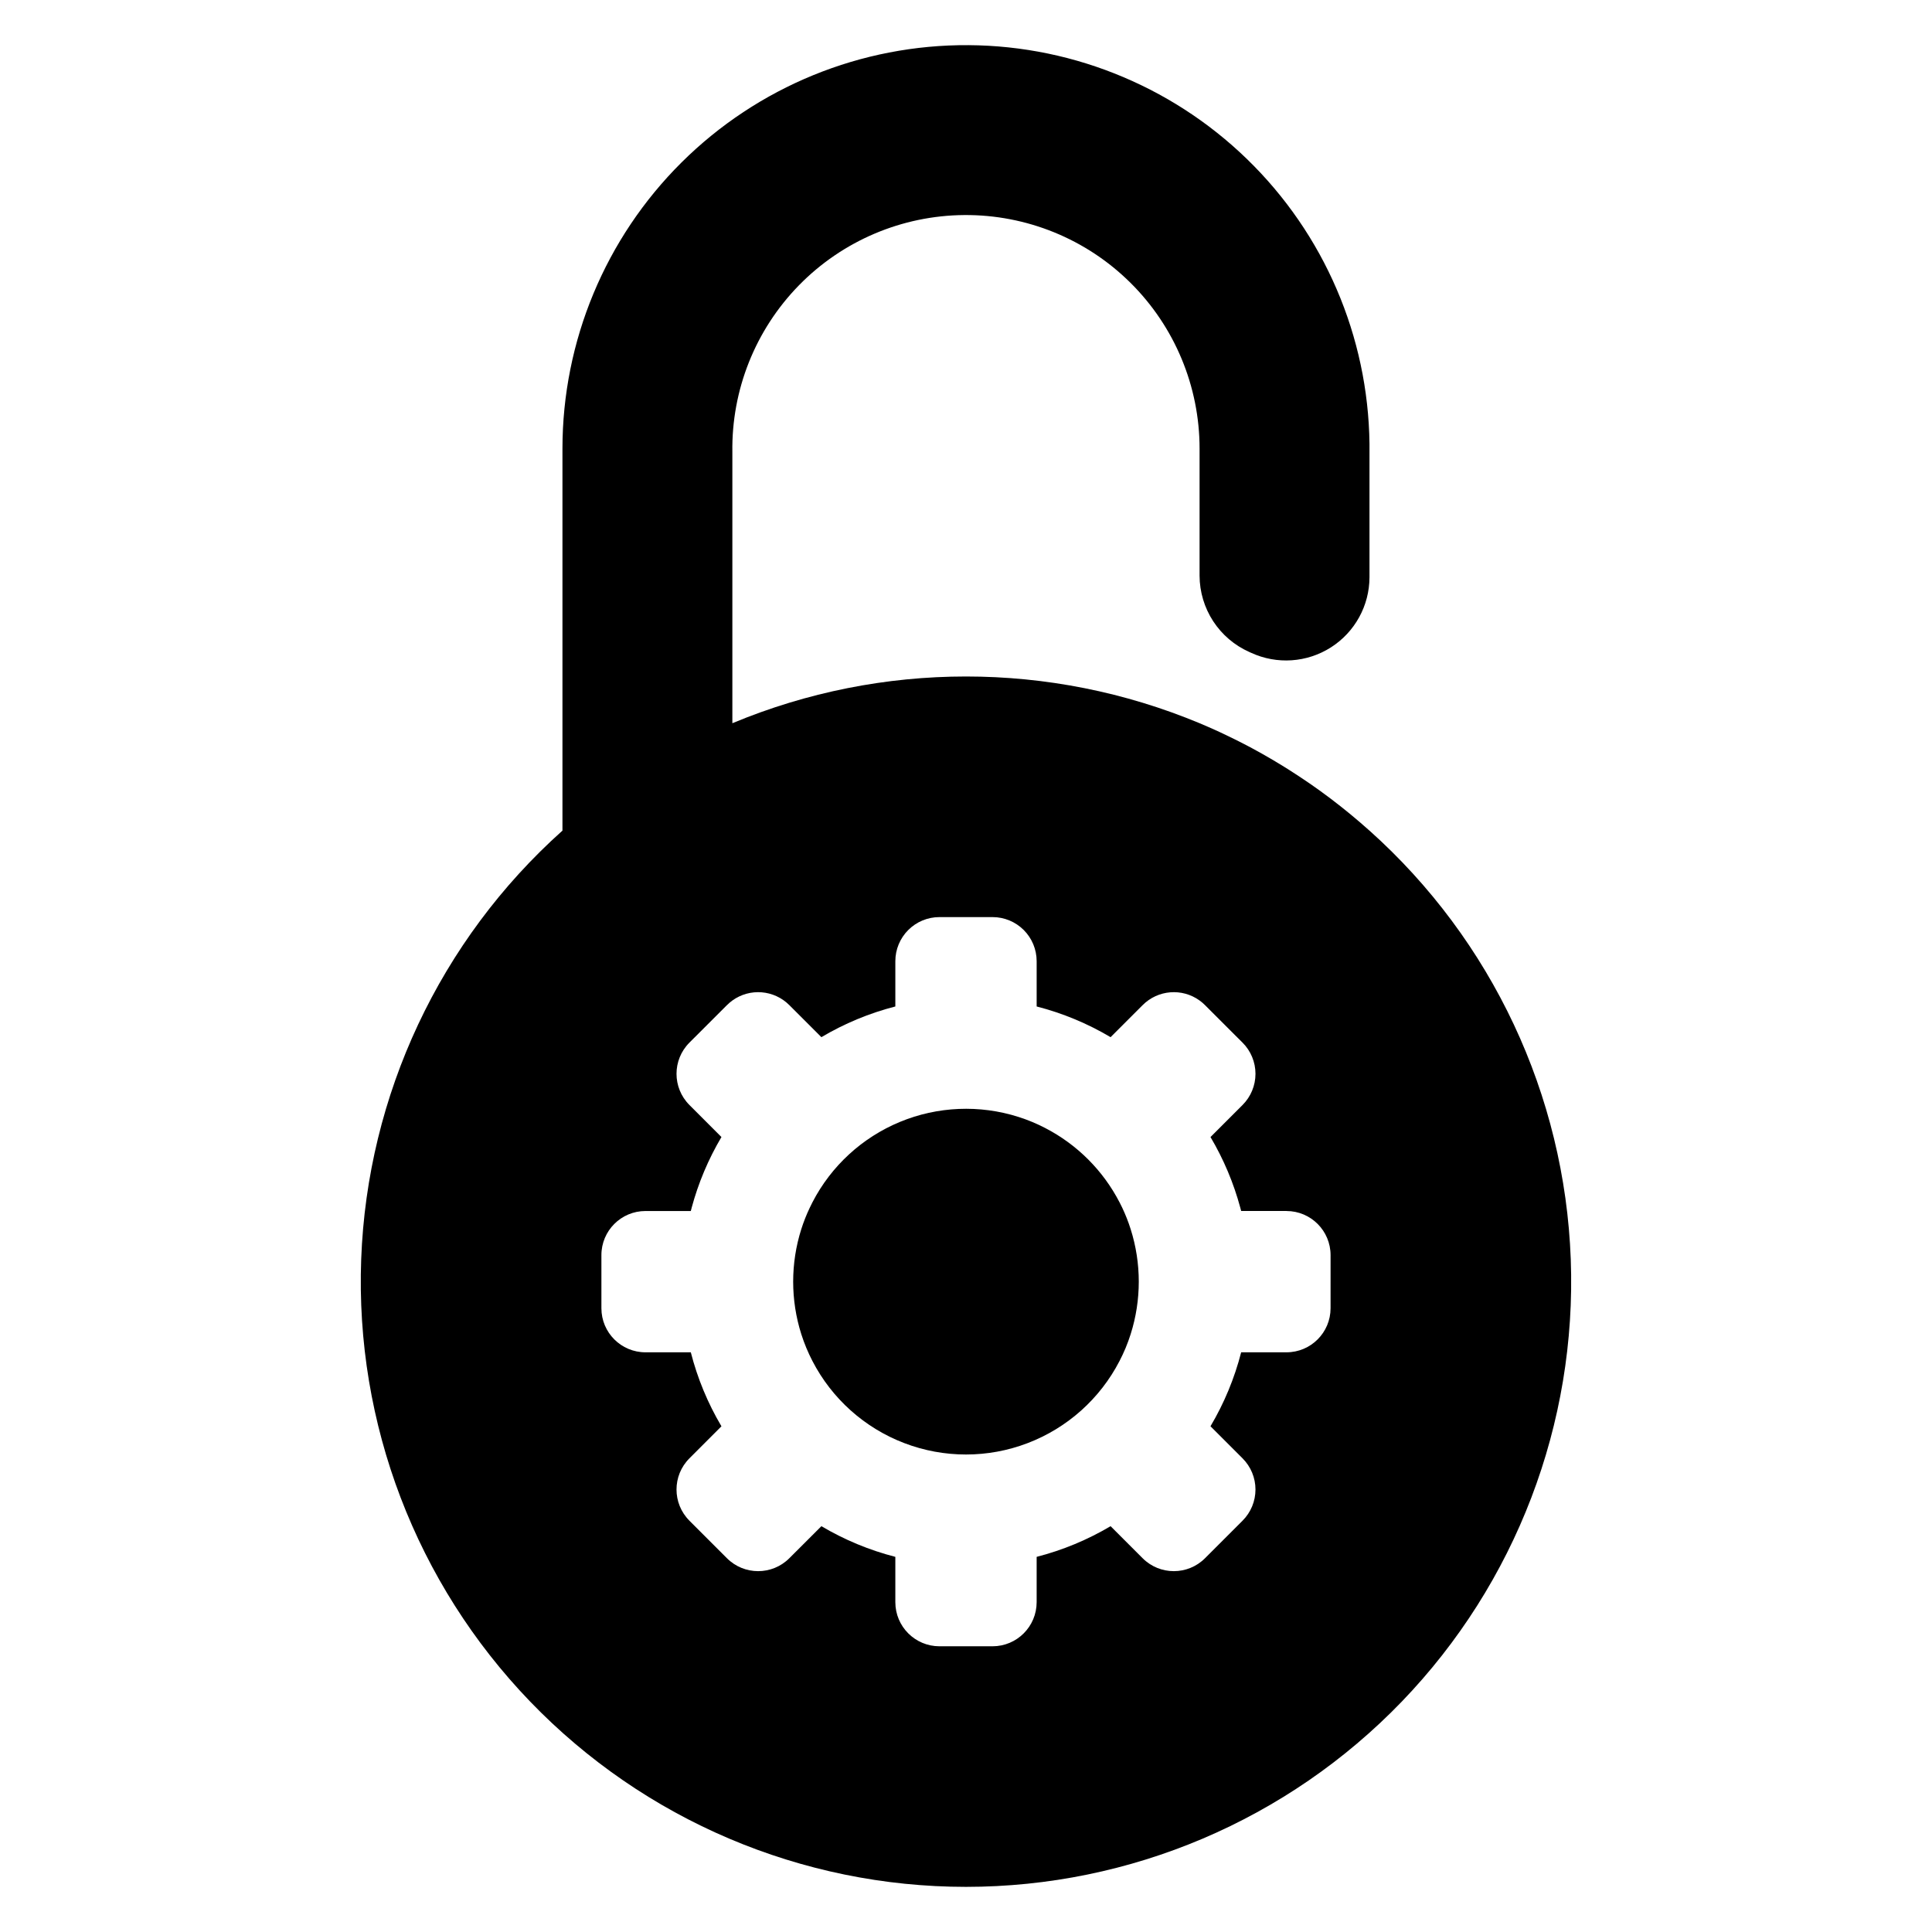
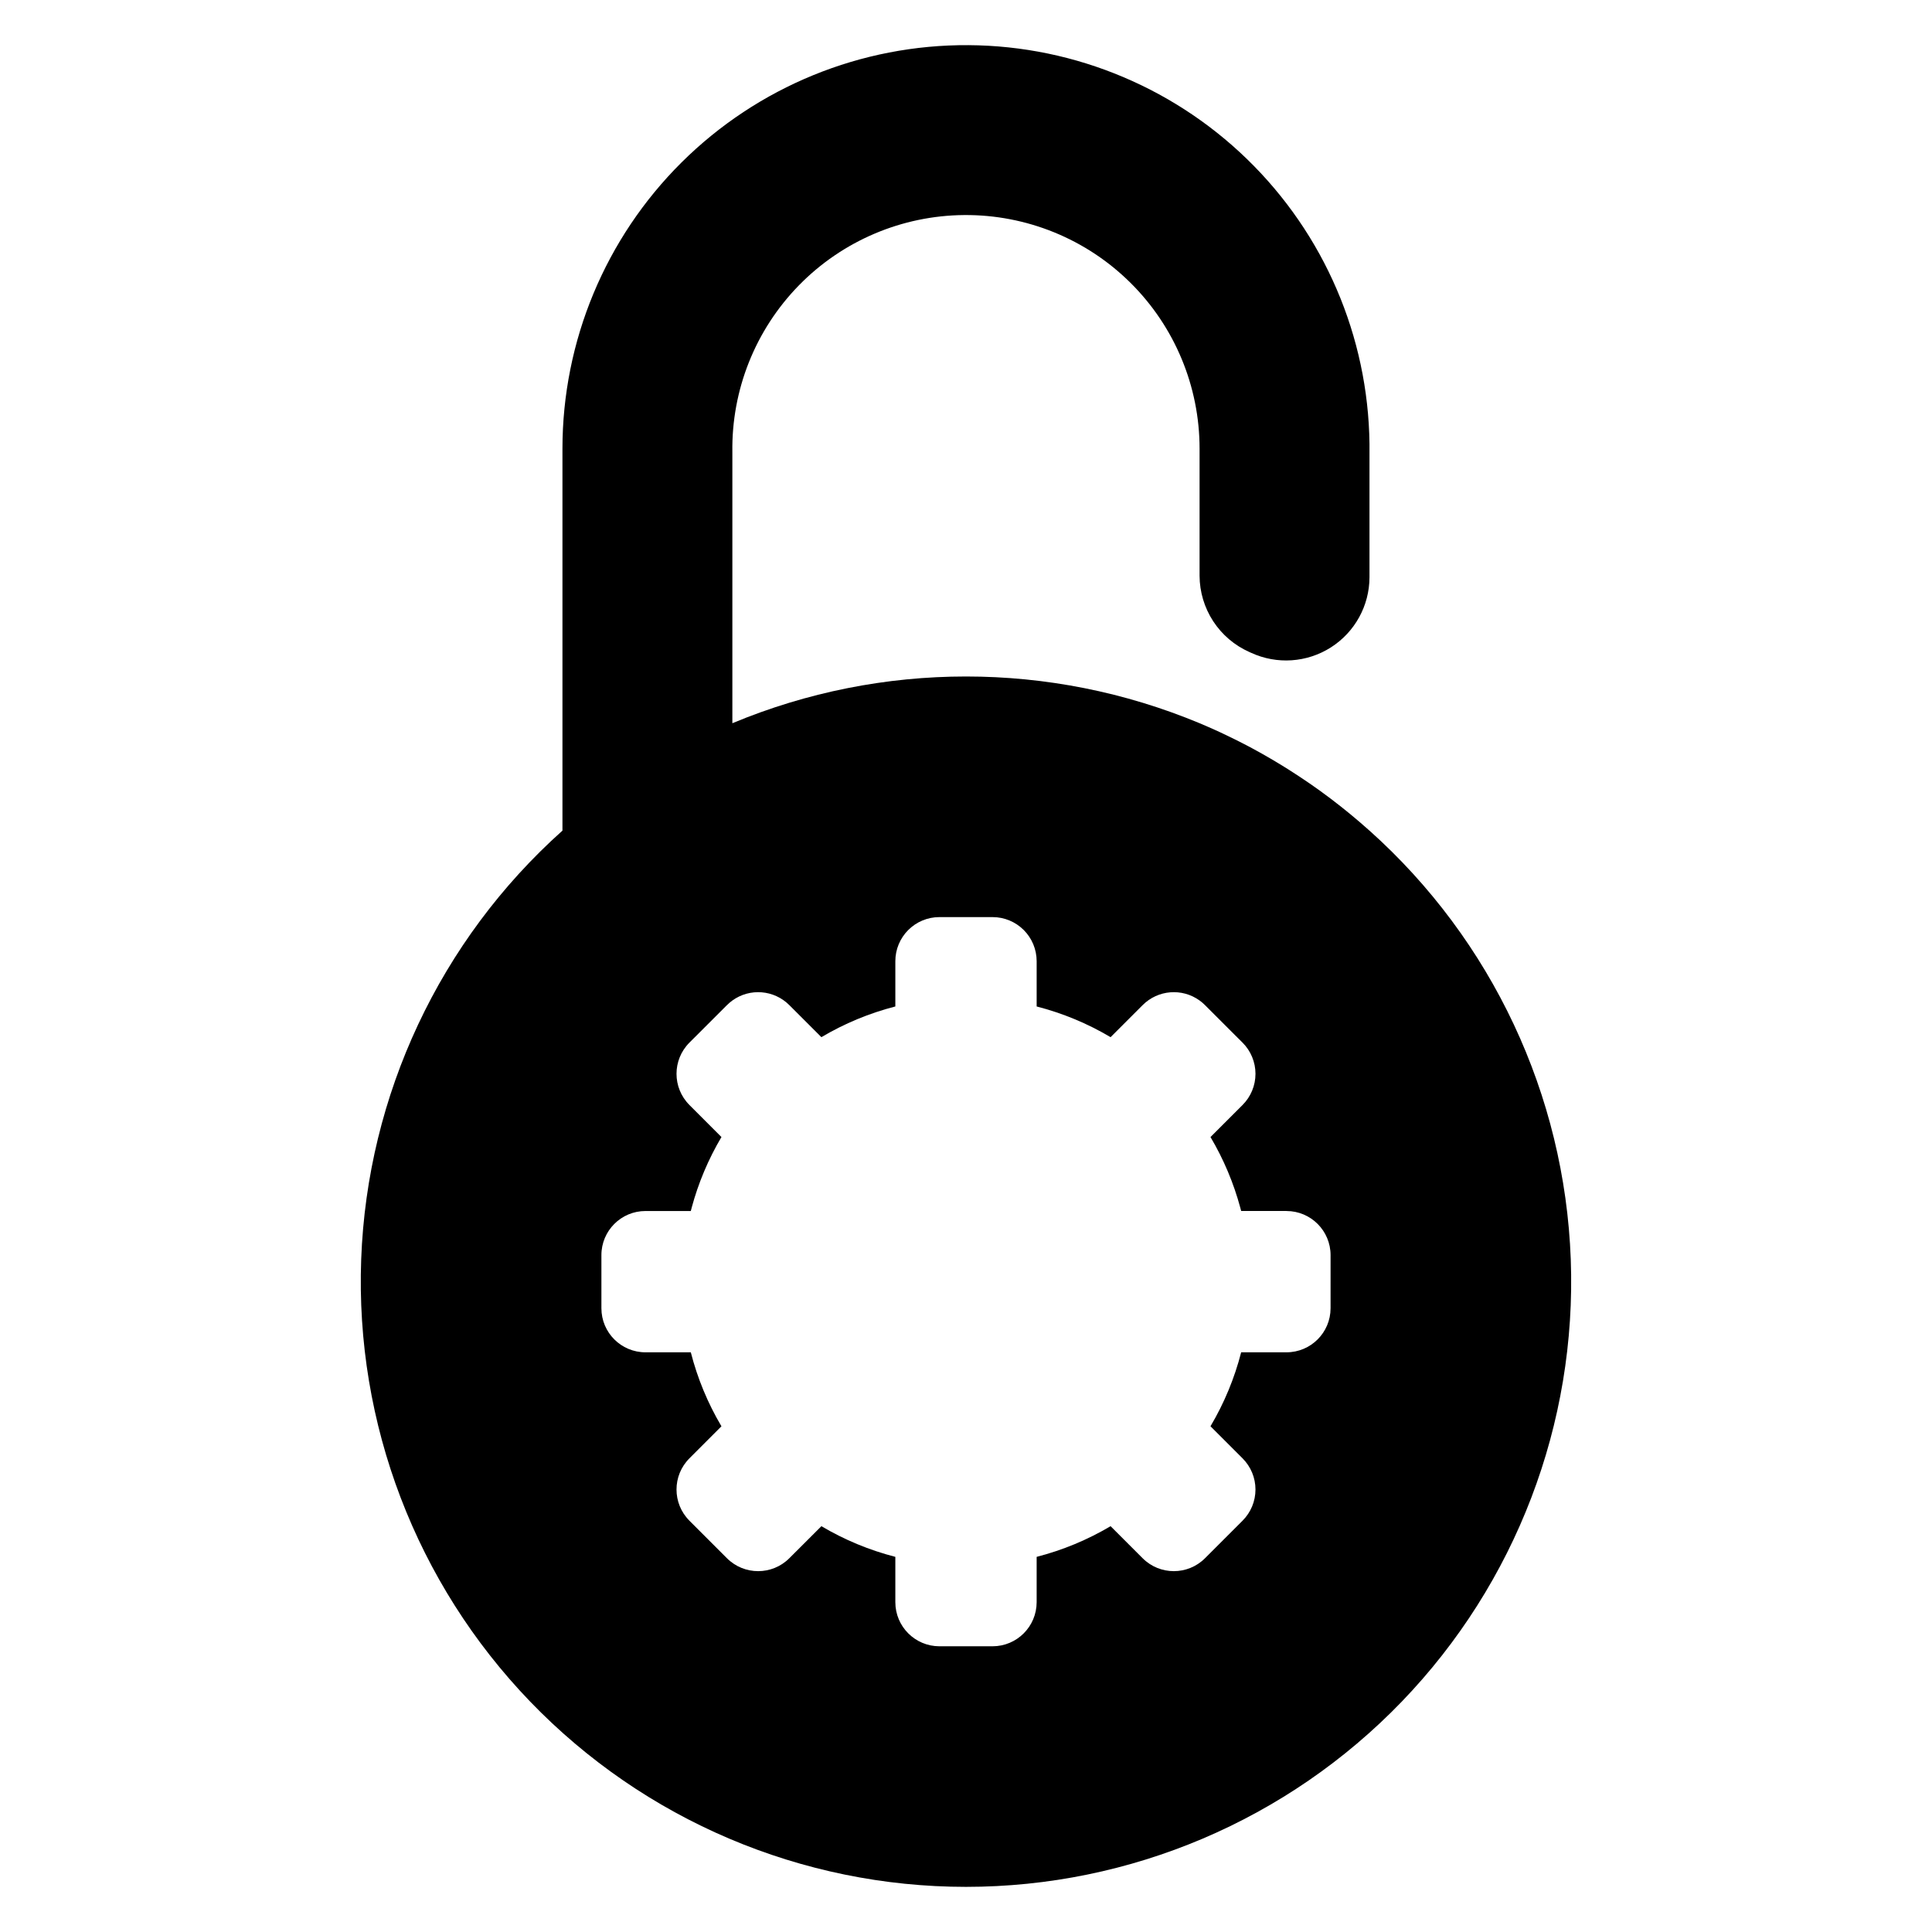
<svg xmlns="http://www.w3.org/2000/svg" fill="#000000" width="800px" height="800px" version="1.1" viewBox="144 144 512 512">
  <g>
    <path d="m506.93 364.13c-0.824-0.734-1.66-1.473-2.5-2.191-0.805-0.691-1.605-1.367-2.426-2.043l0.004 0.004c-0.059-0.055-0.117-0.105-0.18-0.152-0.84-0.684-1.68-1.367-2.535-2.043-1.734-1.375-3.496-2.707-5.285-4l-0.098-0.074c-0.879-0.621-1.758-1.254-2.648-1.875h-0.008c-0.906-0.629-1.828-1.254-2.762-1.867-0.914-0.609-1.848-1.207-2.777-1.801l-0.051-0.031c-0.457-0.293-0.922-0.586-1.387-0.871-1.898-1.18-3.82-2.312-5.762-3.406-0.488-0.27-0.977-0.547-1.465-0.809l-1.148-0.629c-0.406-0.219-0.809-0.434-1.223-0.652-0.488-0.254-0.977-0.512-1.465-0.758-0.262-0.137-0.52-0.27-0.781-0.398-0.441-0.227-0.887-0.449-1.336-0.668-1.004-0.504-2.016-0.992-3.031-1.465-0.277-0.137-0.555-0.262-0.832-0.391-0.414-0.188-0.824-0.375-1.23-0.562-0.555-0.254-1.109-0.504-1.672-0.742-0.805-0.352-1.613-0.699-2.426-1.043h-0.004c-39.621-16.512-84.195-16.512-123.82 0v-71.816c-0.25-16.5 6.094-32.418 17.629-44.219 11.535-11.801 27.301-18.508 43.801-18.633 16.504-0.129 32.371 6.336 44.082 17.961 11.715 11.621 18.305 27.441 18.305 43.941v33.688c0.016 4.281 1.27 8.465 3.606 12.047 2.34 3.586 5.664 6.418 9.574 8.156l0.465 0.211v-0.004c6.84 3.16 14.812 2.621 21.164-1.43 6.352-4.051 10.203-11.055 10.219-18.59v-32.715c0.359-28.477-10.652-55.922-30.598-76.246-19.945-20.328-47.172-31.863-75.652-32.043-28.477-0.184-55.852 11.004-76.055 31.074-20.199 20.07-31.562 47.371-31.566 75.852v101.23c-32.469 29.051-51.723 70.055-53.336 113.59-1.613 43.535 14.555 85.855 44.785 117.23 30.23 31.371 71.922 49.094 115.49 49.094s85.258-17.723 115.49-49.094 46.398-73.691 44.785-117.23c-1.613-43.539-20.871-84.543-53.34-113.59zm-10.316 126.57c-0.004 6.449-5.231 11.676-11.68 11.676h-12.012c-1.766 6.887-4.504 13.488-8.129 19.602l8.496 8.496c2.191 2.191 3.426 5.164 3.426 8.262 0 3.102-1.234 6.074-3.426 8.262l-9.953 9.953c-4.562 4.562-11.961 4.562-16.523 0l-8.496-8.496c-6.113 3.625-12.711 6.363-19.594 8.129v12.008c-0.004 6.453-5.234 11.688-11.691 11.691h-14.07c-6.457-0.004-11.688-5.238-11.688-11.691v-12.008c-6.883-1.77-13.48-4.504-19.594-8.129l-8.504 8.496c-4.562 4.562-11.961 4.562-16.523 0l-9.949-9.949v-0.004c-4.562-4.562-4.562-11.961 0-16.523l8.488-8.496h-0.004c-3.621-6.113-6.356-12.715-8.117-19.602h-12.008c-6.453 0.004-11.684-5.227-11.684-11.676v-14.078c-0.004-6.457 5.227-11.691 11.684-11.691h12.008c0.066-0.277 0.145-0.555 0.219-0.832l-0.004-0.004c1.77-6.586 4.43-12.898 7.902-18.77l-8.488-8.496 0.004 0.004c-4.562-4.566-4.562-11.961 0-16.527l9.949-9.945v0.004c0.445-0.445 0.922-0.855 1.434-1.223 4.648-3.356 11.043-2.836 15.09 1.223l8.504 8.496v-0.004c6.113-3.625 12.711-6.363 19.594-8.133v-12.008c0-3.098 1.234-6.07 3.426-8.258 2.191-2.191 5.16-3.422 8.262-3.418h14.07c3.098-0.004 6.07 1.227 8.266 3.418 2.191 2.188 3.422 5.16 3.426 8.258v12.008c6.883 1.77 13.48 4.508 19.594 8.137l8.496-8.496c4.047-4.059 10.441-4.578 15.09-1.223 0.512 0.367 0.992 0.777 1.434 1.223l9.949 9.945 0.004-0.004c2.191 2.191 3.426 5.164 3.426 8.266 0 3.098-1.234 6.07-3.426 8.262l-8.496 8.492c3.477 5.871 6.137 12.184 7.91 18.77 0.074 0.277 0.148 0.555 0.219 0.832h12.016l-0.004 0.004c6.453 0.004 11.68 5.238 11.68 11.691z" />
-     <path d="m441.42 464.09c-0.234-0.496-0.48-0.984-0.727-1.465l-0.004 0.004c-4.363-8.438-11.238-15.312-19.676-19.68-2.277-1.184-4.648-2.172-7.094-2.949-10.309-3.285-21.449-2.816-31.445 1.324-10 4.141-18.207 11.688-23.172 21.305-0.246 0.48-0.488 0.969-0.719 1.465v-0.004c-0.871 1.828-1.617 3.715-2.231 5.644-2.871 9.055-2.871 18.777 0 27.836 0.781 2.445 1.766 4.824 2.949 7.106 5.168 10.004 13.84 17.754 24.359 21.77 10.52 4.019 22.148 4.019 32.668 0 10.52-4.016 19.191-11.766 24.359-21.77 1.188-2.281 2.176-4.656 2.949-7.106 2.871-9.059 2.871-18.781 0-27.836-0.609-1.93-1.352-3.816-2.219-5.644z" />
  </g>
</svg>